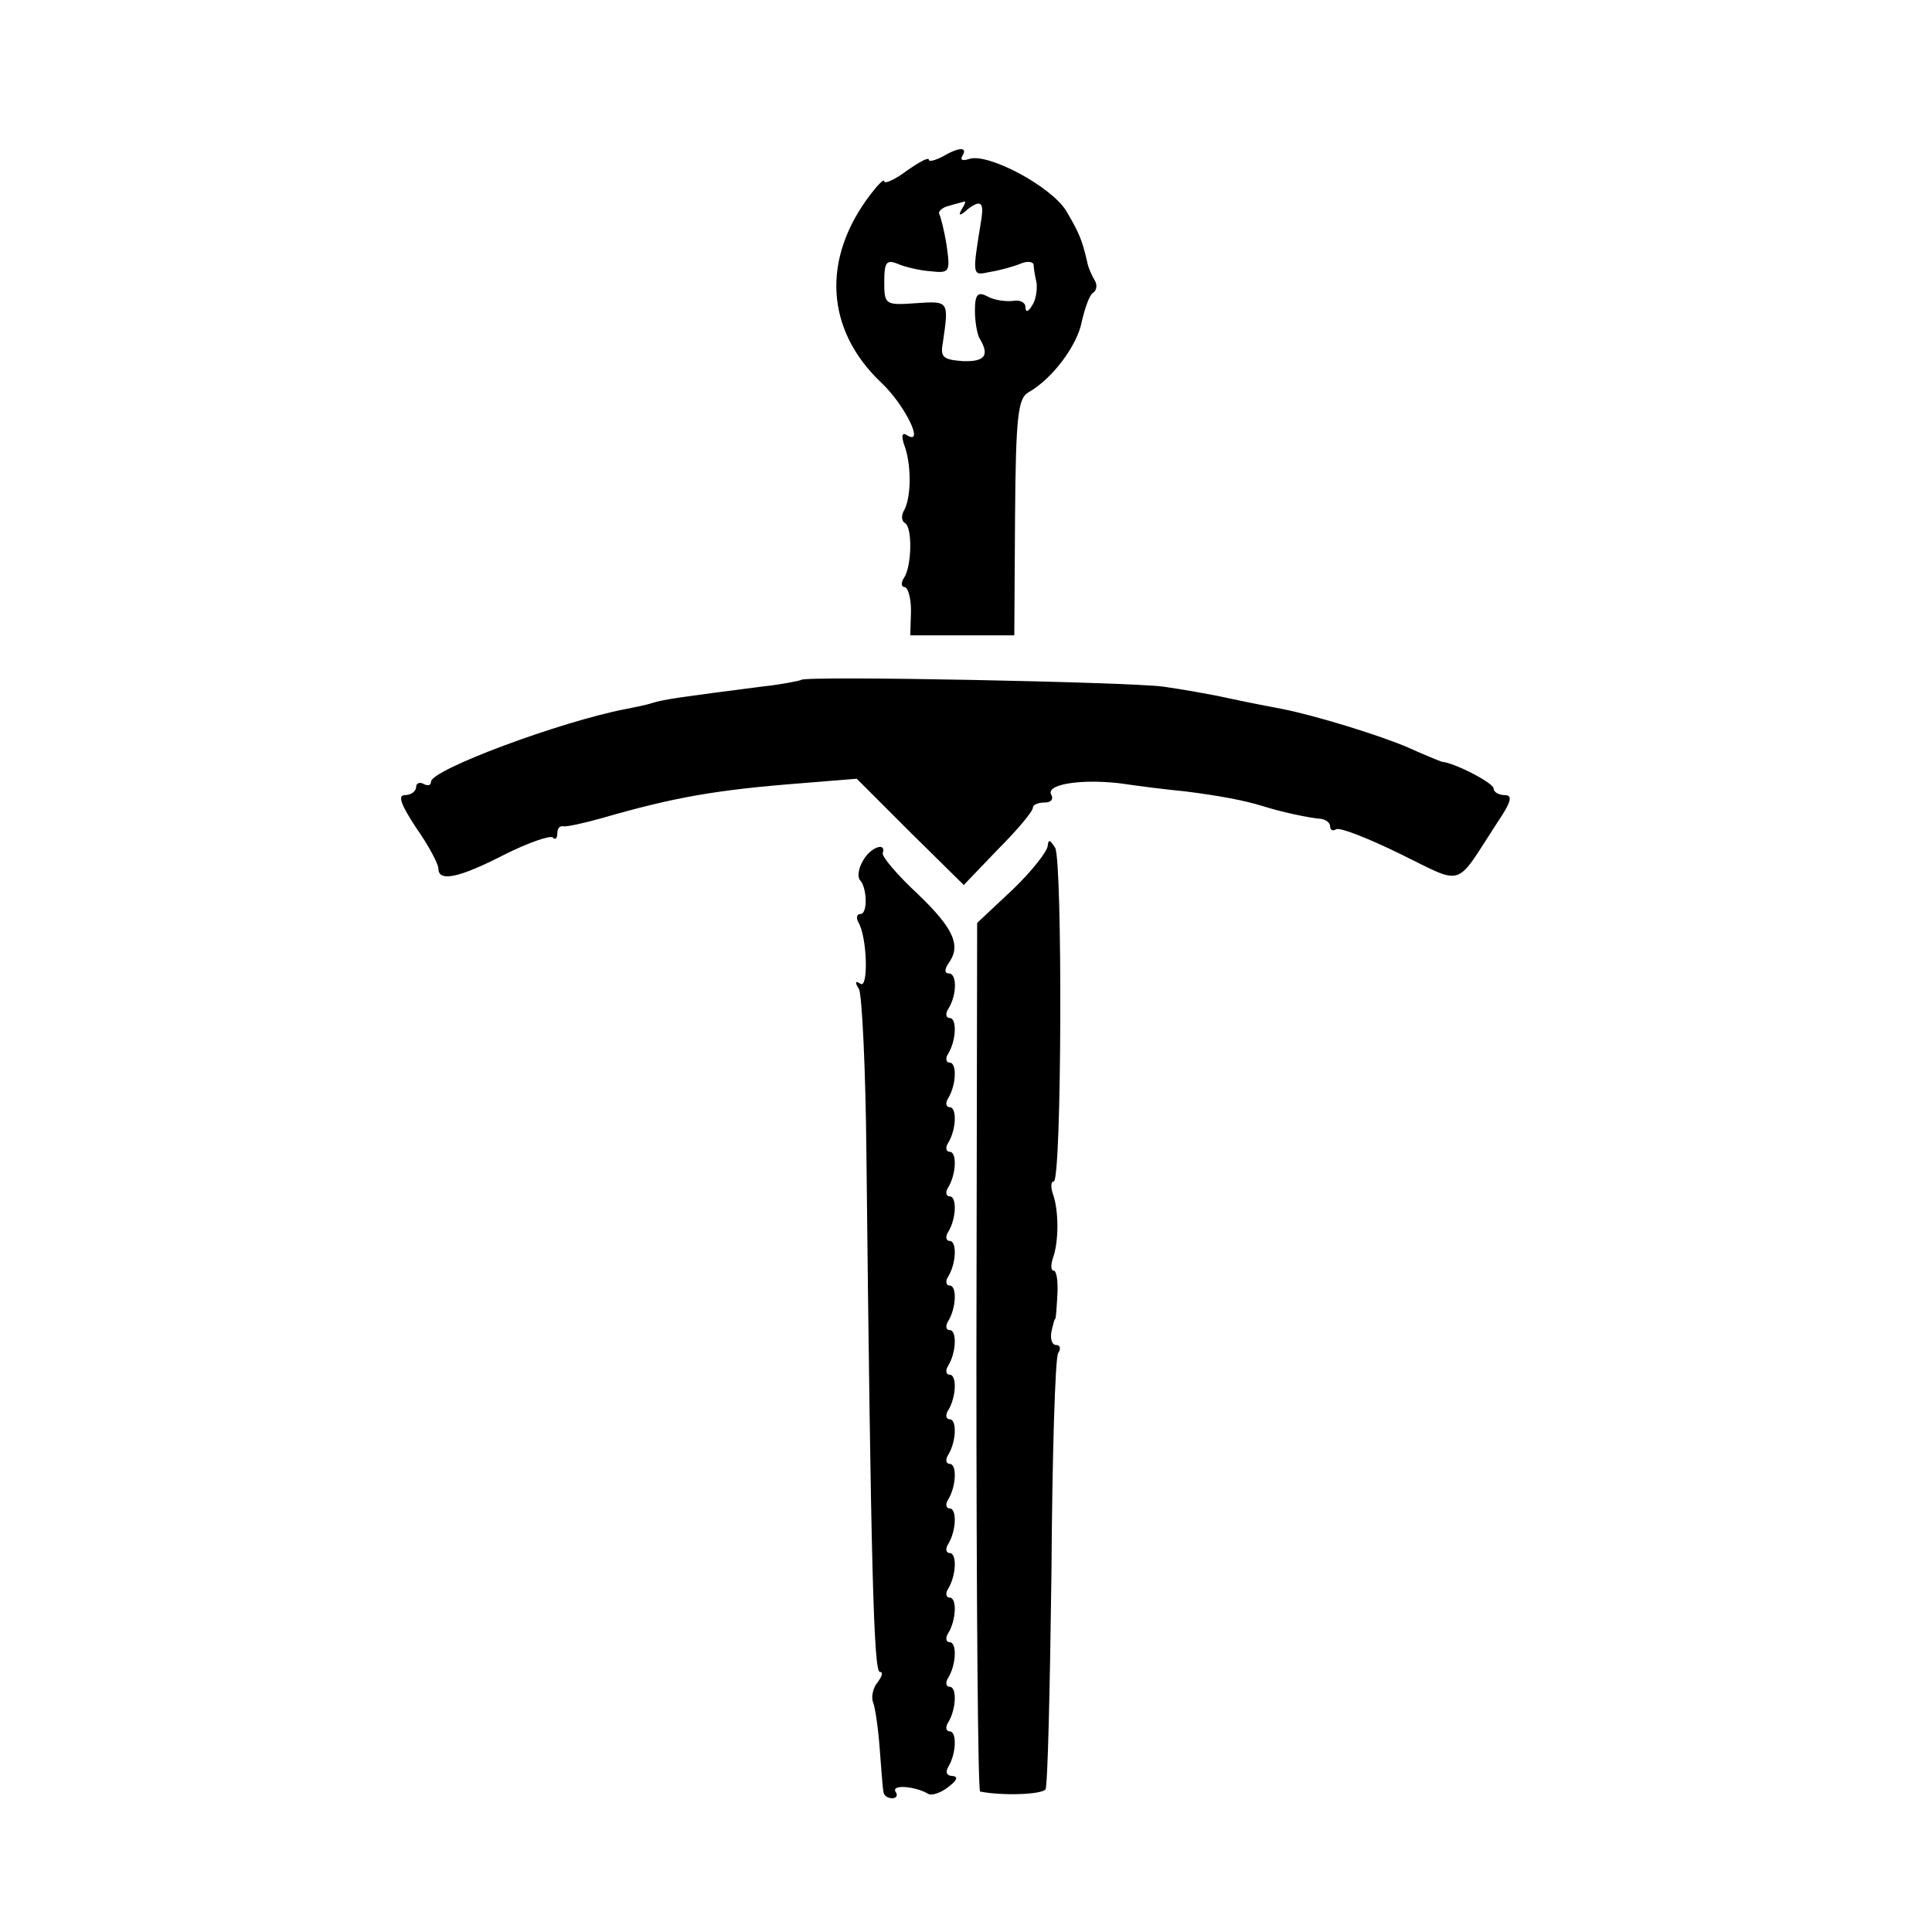
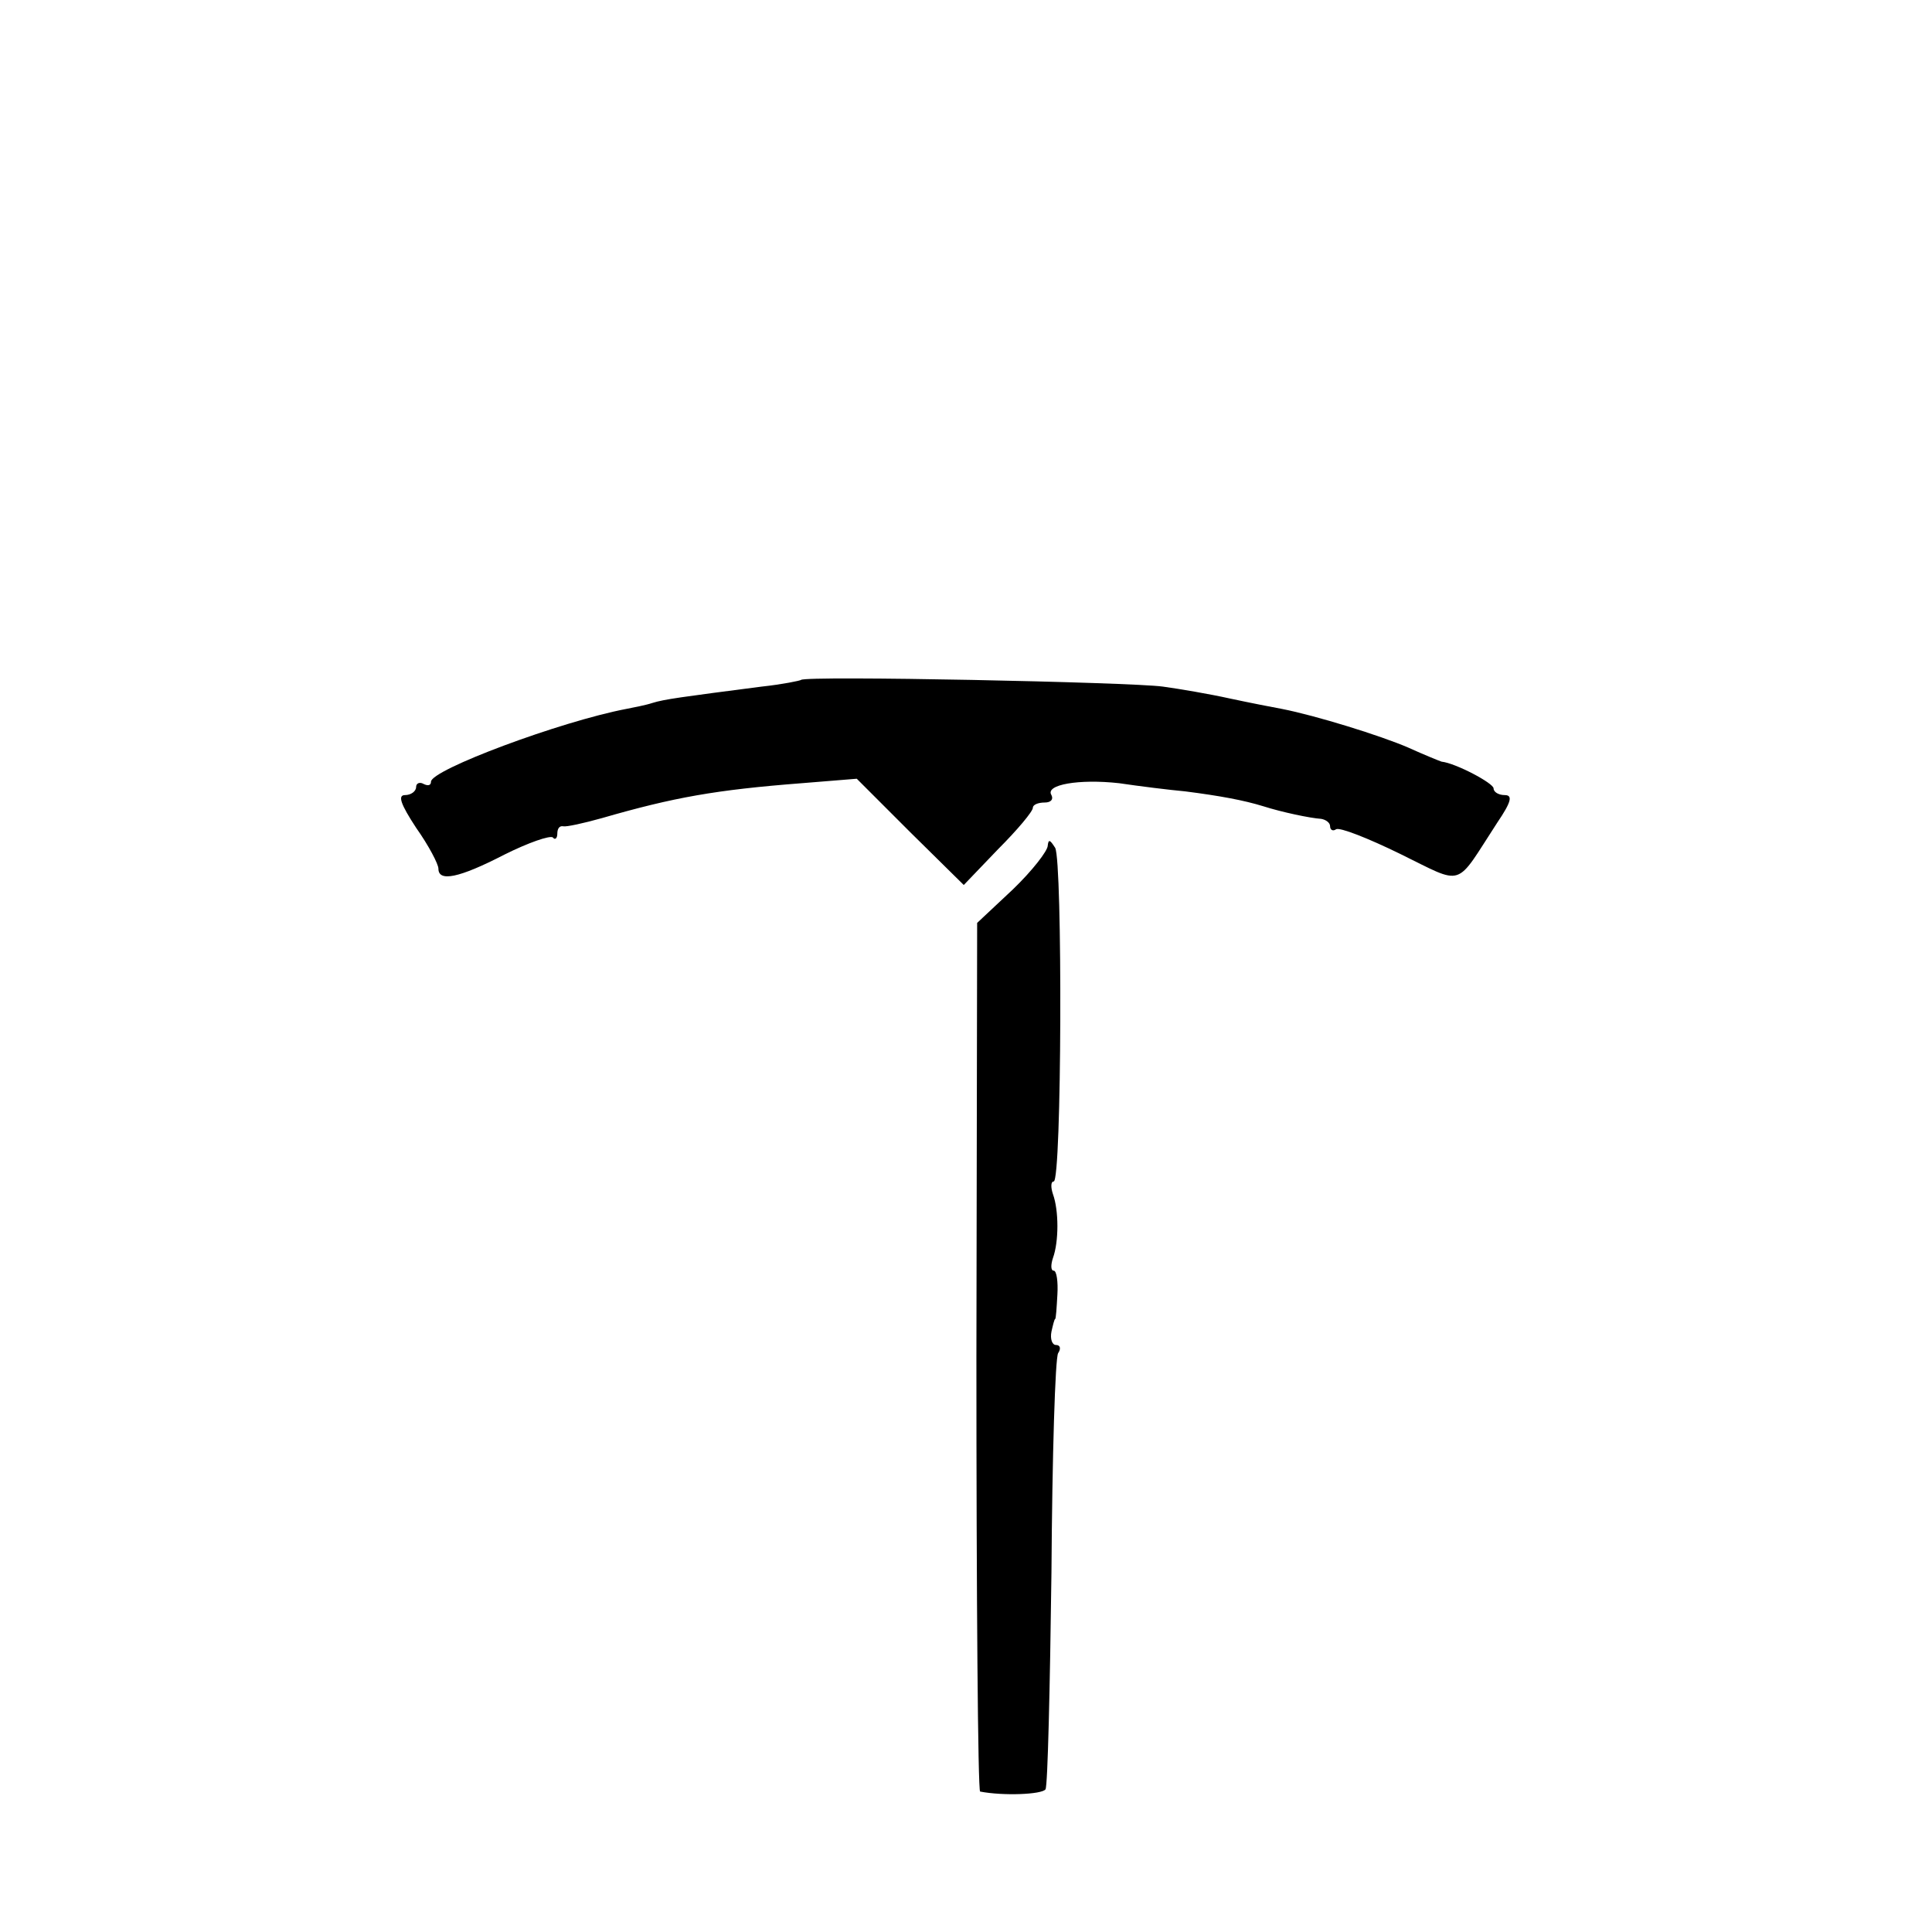
<svg xmlns="http://www.w3.org/2000/svg" version="1.0" width="260pt" height="260pt" viewBox="0 0 260 260" preserveAspectRatio="xMidYMid meet">
  <g transform="translate(0,260) scale(0.1,-0.1)" fill="#000000" stroke="none">
-     <path d="M1268 2389 c-10 -5 -18 -7 -18 -4 0 4 -13 -3 -30 -15 -16 -12 -30 -18 -30 -14 0 4 -8 -4 -18 -17 -67 -87 -61 -183 14 -254 31 -29 59 -85 35 -71 -7 5 -9 0 -3 -16 9 -27 8 -70 -2 -86 -3 -6 -3 -13 2 -16 10 -6 9 -57 -1 -73 -5 -7 -4 -13 0 -13 5 0 9 -15 9 -32 l-1 -33 70 0 70 0 1 159 c1 136 4 160 18 168 32 18 66 63 72 96 4 17 10 35 15 38 5 3 6 11 2 17 -4 7 -9 18 -10 25 -7 30 -11 39 -28 68 -20 33 -106 79 -131 70 -9 -3 -12 -1 -9 4 8 13 -5 12 -27 -1z m26 -71 c-5 -9 -2 -9 9 1 16 12 21 9 18 -12 -13 -80 -13 -78 11 -73 13 2 31 7 41 11 9 4 17 3 18 -1 0 -5 2 -16 4 -25 1 -9 -1 -23 -6 -30 -5 -9 -9 -10 -9 -2 0 6 -8 10 -17 8 -10 -1 -25 1 -34 6 -13 7 -17 3 -17 -19 0 -15 3 -31 6 -37 14 -23 8 -32 -22 -31 -27 2 -31 5 -27 26 8 55 8 55 -36 52 -42 -3 -43 -2 -43 29 0 26 3 30 18 24 9 -4 29 -9 44 -10 26 -3 27 -1 22 34 -3 20 -8 39 -10 43 -2 3 4 9 13 11 10 3 19 5 21 6 2 0 0 -5 -4 -11z" />
    <path d="M1078 1685 c-1 -1 -25 -6 -53 -9 -108 -14 -131 -17 -147 -22 -9 -3 -25 -6 -35 -8 -89 -17 -263 -82 -263 -98 0 -5 -4 -6 -10 -3 -5 3 -10 1 -10 -4 0 -6 -7 -11 -15 -11 -10 0 -6 -12 15 -44 17 -24 30 -49 30 -55 0 -18 27 -13 89 19 32 16 61 26 65 23 3 -4 6 -1 6 5 0 7 3 11 8 10 4 -1 27 4 52 11 97 28 153 38 269 47 l74 6 72 -72 72 -71 46 48 c26 26 47 51 47 56 0 4 7 7 16 7 8 0 12 4 9 10 -9 14 37 22 91 16 27 -4 67 -9 89 -11 47 -6 79 -12 105 -20 25 -8 63 -16 78 -17 6 -1 12 -5 12 -10 0 -5 4 -7 8 -4 5 3 43 -12 86 -33 88 -43 73 -47 131 42 19 28 21 37 10 37 -8 0 -15 4 -15 9 0 7 -51 34 -70 36 -3 1 -23 9 -45 19 -37 16 -124 43 -170 52 -11 2 -42 8 -70 14 -27 6 -68 13 -90 16 -43 6 -481 15 -487 9z" />
    <path d="M1410 1462 c0 -7 -21 -34 -47 -59 l-48 -45 -1 -584 c0 -321 2 -584 5 -585 31 -6 83 -4 88 3 3 5 6 137 8 292 1 156 5 289 9 295 4 6 3 11 -3 11 -5 0 -8 8 -6 18 2 9 4 17 5 17 1 0 2 15 3 33 1 17 -1 32 -5 32 -4 0 -4 8 -1 17 8 22 8 64 0 86 -3 9 -3 17 1 17 11 0 12 431 2 449 -7 11 -9 12 -10 3z" />
-     <path d="M1161 1441 c-6 -10 -7 -21 -4 -25 10 -10 11 -46 1 -46 -5 0 -6 -5 -3 -11 12 -19 14 -90 3 -83 -7 5 -8 2 -2 -7 4 -8 9 -108 10 -224 6 -559 10 -695 18 -695 5 0 3 -6 -3 -14 -6 -7 -9 -20 -6 -27 3 -8 7 -36 9 -64 2 -27 4 -53 5 -57 1 -5 6 -8 12 -8 5 0 8 4 4 9 -5 10 27 7 44 -3 4 -3 17 1 27 9 12 9 14 14 6 15 -8 0 -10 5 -6 12 11 18 12 48 2 48 -5 0 -6 6 -2 12 11 18 12 48 2 48 -5 0 -6 6 -2 12 11 18 12 48 2 48 -5 0 -6 6 -2 12 11 18 12 48 2 48 -5 0 -6 6 -2 12 11 18 12 48 2 48 -5 0 -6 6 -2 12 11 18 12 48 2 48 -5 0 -6 6 -2 12 11 18 12 48 2 48 -5 0 -6 6 -2 12 11 18 12 48 2 48 -5 0 -6 6 -2 12 11 18 12 48 2 48 -5 0 -6 6 -2 12 11 18 12 48 2 48 -5 0 -6 6 -2 12 11 18 12 48 2 48 -5 0 -6 6 -2 12 11 18 12 48 2 48 -5 0 -6 6 -2 12 11 18 12 48 2 48 -5 0 -6 6 -2 12 11 18 12 48 2 48 -5 0 -6 6 -2 12 11 18 12 48 2 48 -5 0 -6 6 -2 12 11 18 12 48 2 48 -5 0 -6 6 -2 12 11 18 12 48 2 48 -5 0 -6 6 -2 12 12 19 12 48 1 48 -6 0 -6 5 -1 13 18 24 8 47 -41 94 -28 26 -49 51 -47 55 5 16 -18 7 -27 -11z" />
  </g>
</svg>